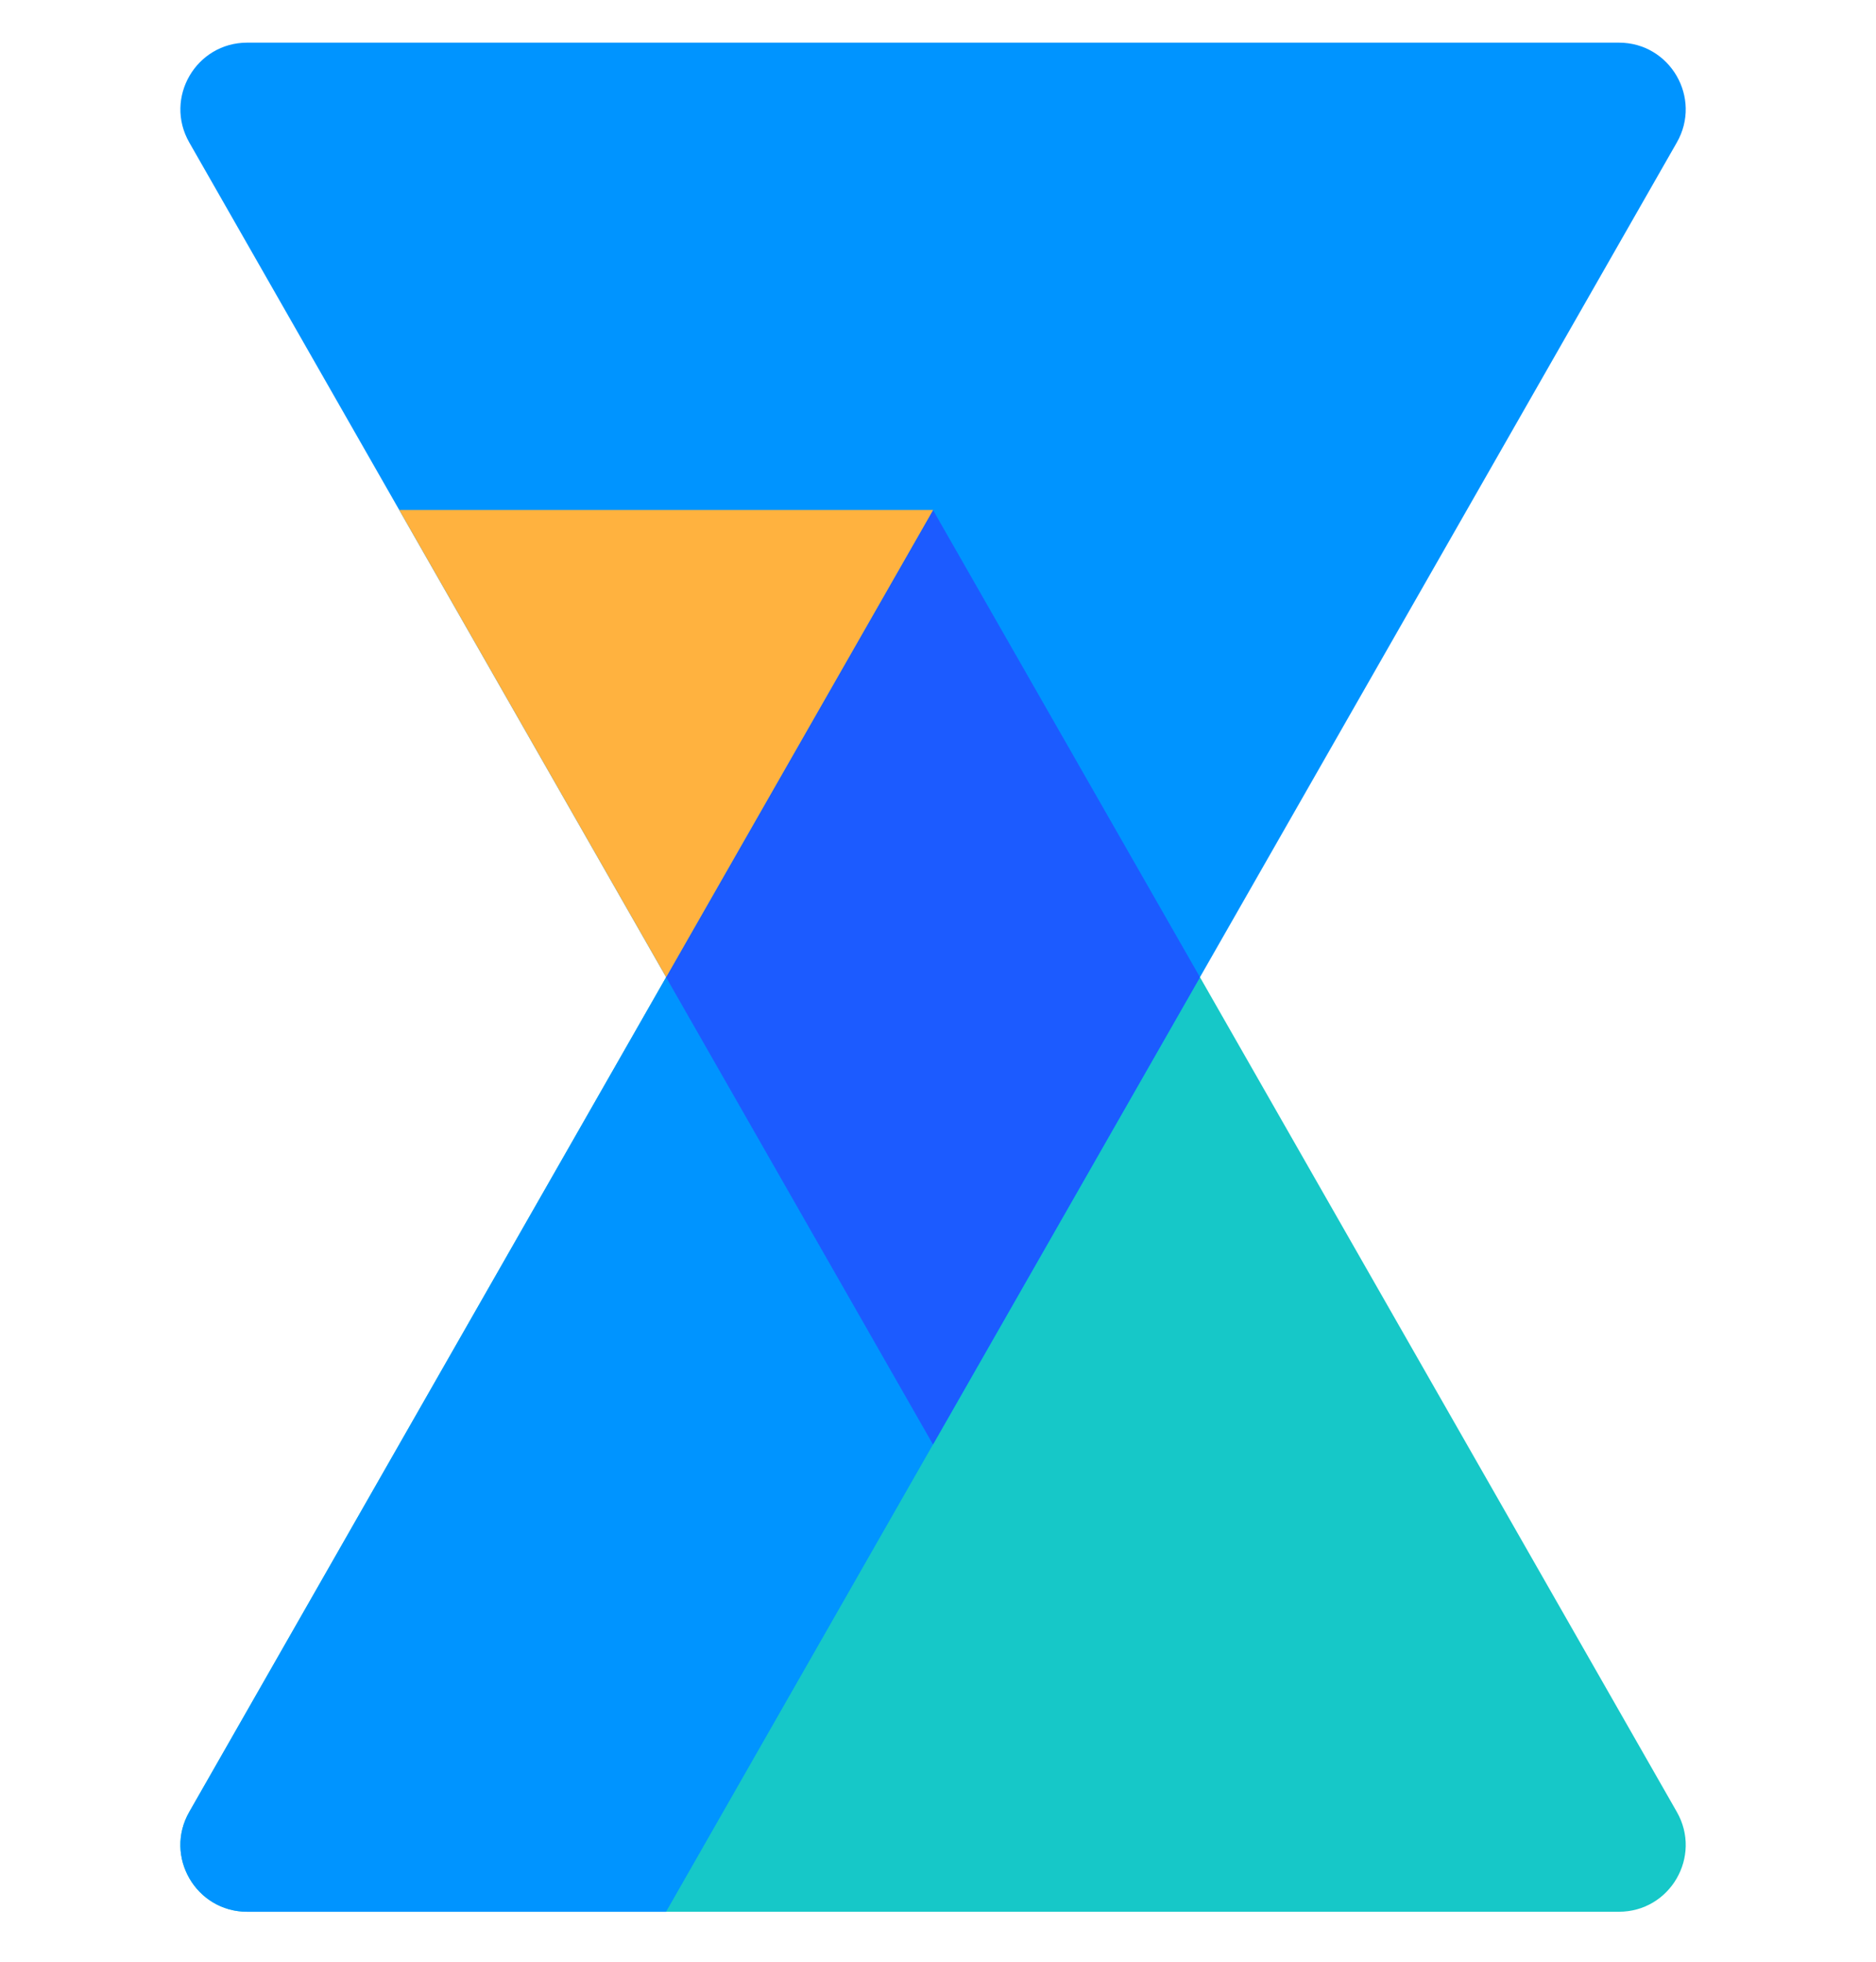
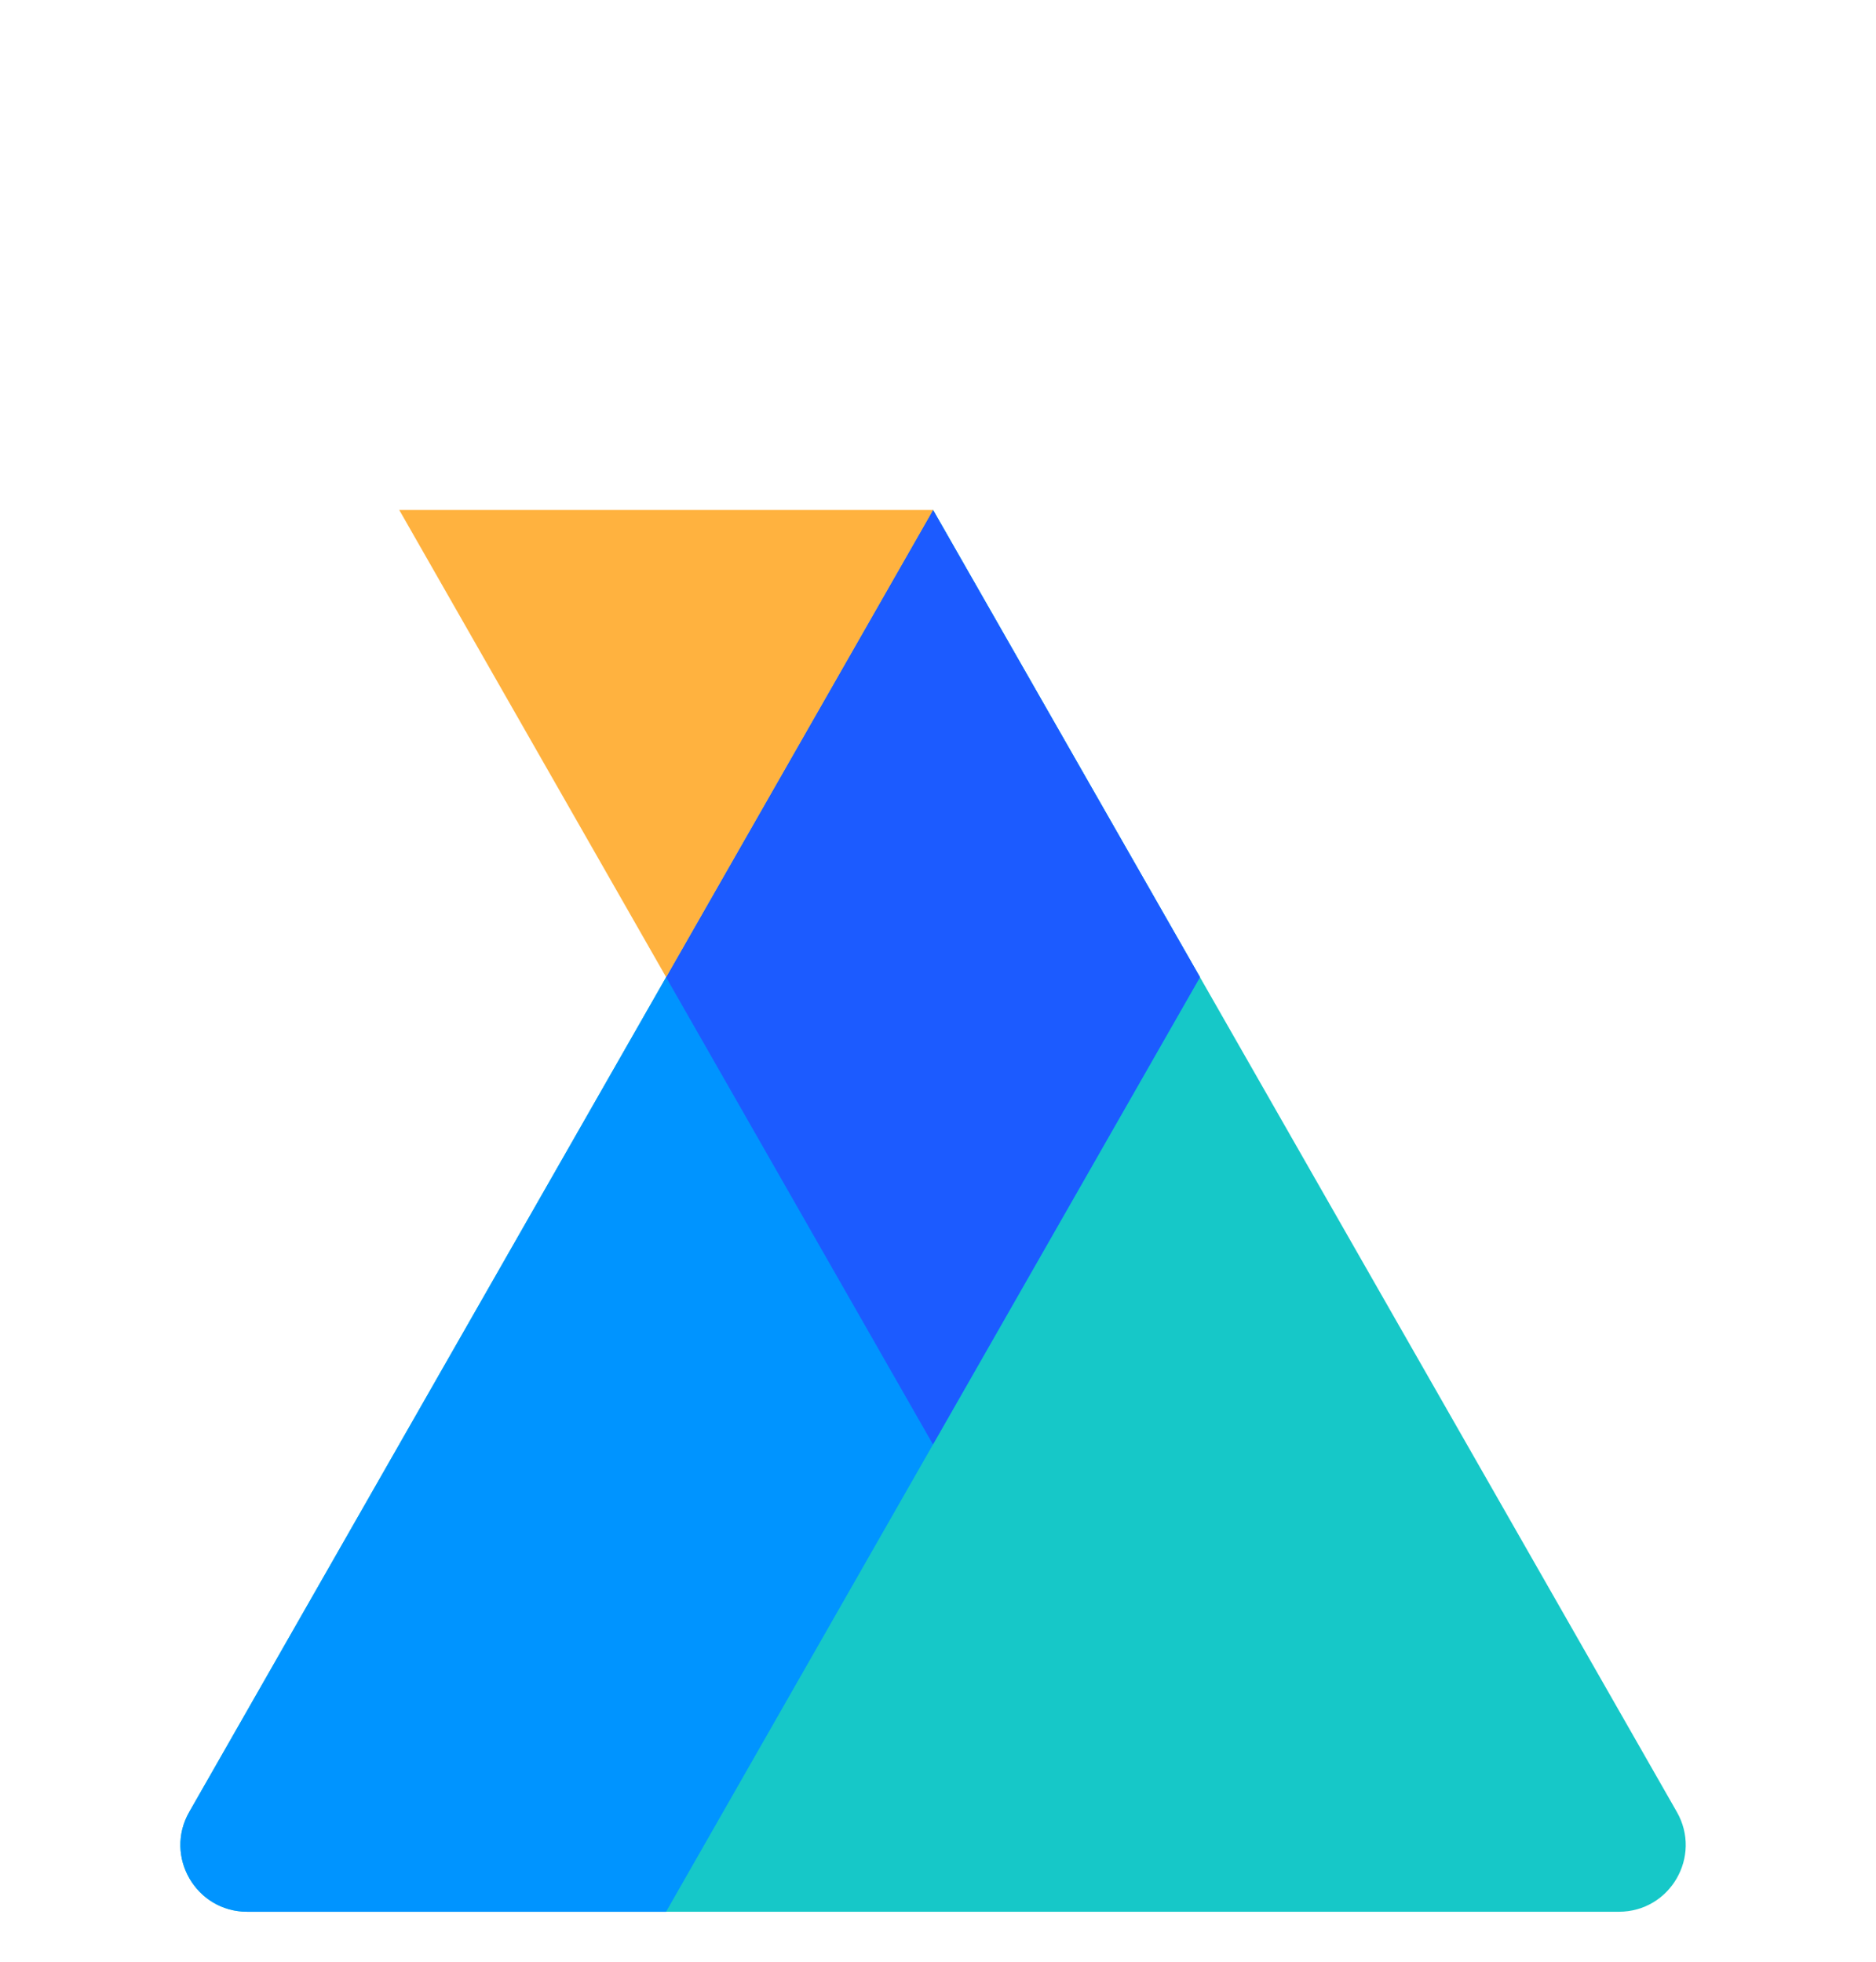
<svg xmlns="http://www.w3.org/2000/svg" width="22" height="23" viewBox="0 0 22 23" fill="none">
  <g clip-path="url(#clip0_3656_414)">
    <path d="M2.22 21.243C1.921 21.765 2.298 22.414 2.899 22.414H18.985C19.586 22.414 19.963 21.765 19.664 21.243L10.942 5.979L2.22 21.243Z" fill="#16C8C8" />
    <path fill-rule="evenodd" clip-rule="evenodd" d="M7.811 22.414L2.899 22.414C2.298 22.414 1.921 21.764 2.22 21.243L10.942 5.979L14.072 11.457L7.811 22.414Z" fill="#0094FF" />
-     <path d="M2.22 1.671C1.921 1.149 2.298 0.5 2.899 0.5H18.985C19.586 0.5 19.963 1.149 19.664 1.671L10.942 16.935L2.22 1.671Z" fill="#0094FF" />
    <path d="M14.072 11.457L10.941 16.935L7.811 11.457L10.941 5.979L14.072 11.457Z" fill="#1C5BFF" />
    <path d="M10.943 5.979L7.812 11.457L4.682 5.979H10.943Z" fill="#FFB23F" />
  </g>
  <defs>
    <clipPath id="clip0_3656_414">
      <rect width="22" height="22" fill="white" transform="translate(0 0.5)" />
    </clipPath>
  </defs>
</svg>